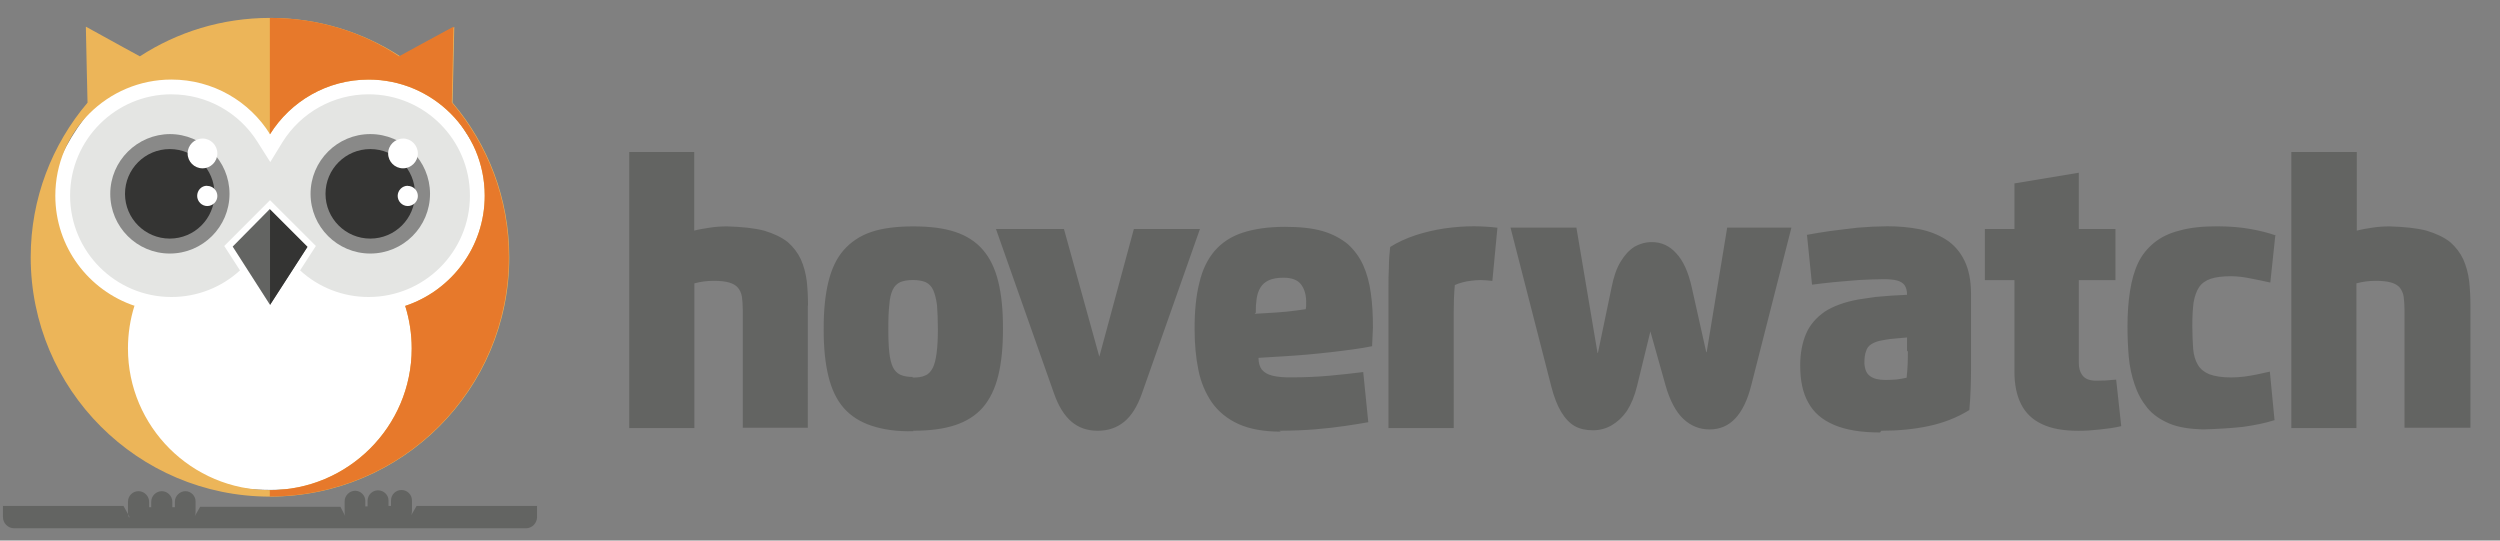
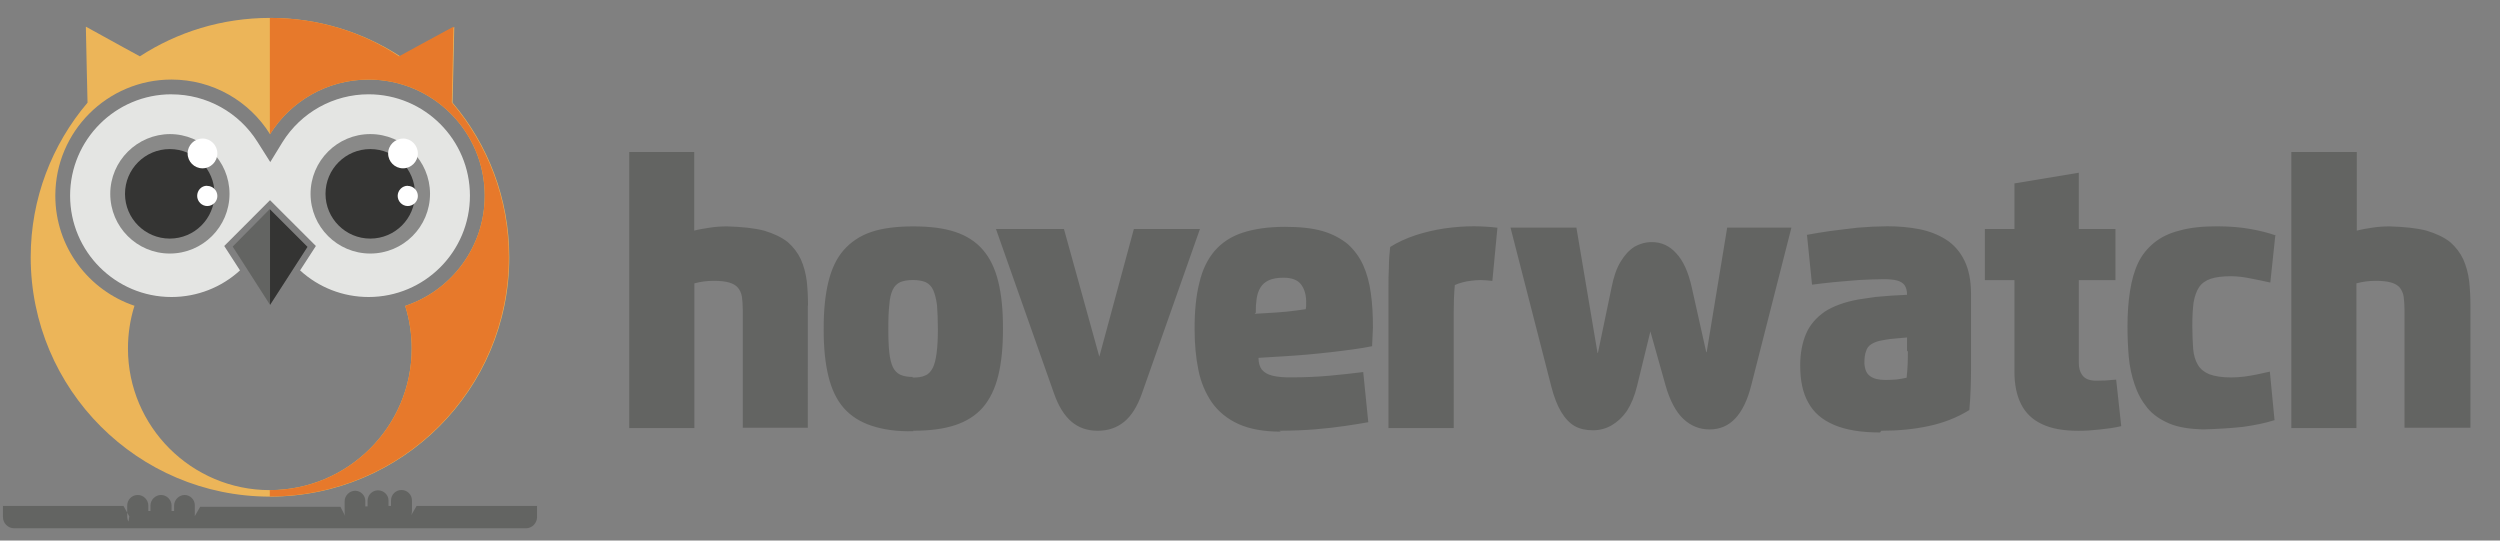
<svg xmlns="http://www.w3.org/2000/svg" width="592" height="128" viewBox="0 0 592 128">
  <rect x="0" y="0" width="592" height="128" fill="#808080" stroke="none" />
  <g fill="none" fill-rule="evenodd">
    <path d="M191.34 72.4c0-2.03-.1-3.97-.3-5.84-.24-1.85-.7-3.58-1.4-5.15-.7-1.5-1.74-2.9-3.12-4.1-1.4-1.1-3.27-2-5.6-2.7-2.33-.6-5.24-.9-8.73-1-1.5 0-2.9.1-4.1.3-1.3.2-2.6.4-3.7.7V36H149v65.37h15.43V67.1c.73-.2 1.47-.35 2.23-.45.75-.1 1.54-.15 2.4-.15 1.47 0 2.68.13 3.6.4.92.26 1.6.67 2.08 1.23.47.56.8 1.28.95 2.16.1.8.2 1.9.2 3.1v27.9h15.4V72.4zm166.43-18.18l9.57 37.27c.64 2.5 1.42 4.5 2.32 6 .9 1.5 1.98 2.7 3.22 3.4 1.25.7 2.7 1 4.35 1 1.6 0 3.08-.4 4.45-1.2 1.35-.8 2.55-1.9 3.58-3.4 1.02-1.6 1.82-3.5 2.4-5.9l3.15-12.9 3.6 12.8c1 3.5 2.4 6.2 4.2 7.9 1.8 1.7 3.9 2.5 6.2 2.5 2.5 0 4.5-.9 6.1-2.6 1.6-1.7 2.9-4.3 3.8-7.9l9.5-37.3H409l-4.86 29.5h-.1l-3.4-15.2c-.82-3.74-2.06-6.48-3.7-8.2-1.6-1.8-3.55-2.67-5.8-2.66-1.5 0-2.86.4-4.1 1.1-1.25.8-2.33 1.96-3.25 3.5-1 1.6-1.7 3.7-2.2 6.27l-3.2 15.36h-.1l-5-29.67h-15.6zM445.5 102c3.93 0 7.65-.34 11.17-1.1 3.52-.74 6.74-2 9.67-3.8.14-1.66.25-3.25.3-4.8.06-1.52.1-3.14.1-4.83v-18c-.02-3.16-.56-5.78-1.6-7.84-1.03-2.07-2.46-3.7-4.28-4.87-1.83-1.17-3.93-2-6.3-2.48-2.38-.47-4.93-.7-7.63-.7-2.33.02-4.66.13-7 .33-2.3.3-4.5.5-6.57.8-2.07.3-3.9.6-5.47.9l1.2 11.8c1.5-.2 3.2-.4 5.2-.6 1.9-.2 3.8-.3 5.9-.5 2-.1 4-.2 5.9-.2 1.2 0 2.3.1 3.1.3.8.2 1.4.6 1.8 1.1.4.6.6 1.3.6 2.3-1.3.1-2.5.1-3.7.2l-3.7.3-4.1.6c-3.3.6-6 1.6-8 2.9-2 1.4-3.5 3.1-4.4 5.2-.9 2.1-1.4 4.6-1.4 7.5 0 3.6.6 6.5 1.9 8.8 1.3 2.4 3.3 4.1 6.1 5.3 2.8 1.2 6.4 1.8 10.9 1.8zm6.28-18.9c0 1.06 0 2.15-.05 3.24-.06 1.1-.13 2.12-.24 3.1-.9.2-1.7.35-2.5.43-.8.06-1.7.1-2.5.1-1.6 0-2.8-.28-3.6-.87-.9-.6-1.3-1.6-1.4-3.04 0-1.24.1-2.2.4-2.9.2-.72.6-1.25 1.2-1.62.5-.35 1.2-.63 2-.83 1-.2 2-.4 3.2-.5l3.3-.3v3.3zM501 89.9c-.82.08-1.63.14-2.42.2-.8.03-1.56.05-2.32.05-1.45-.03-2.5-.43-3.1-1.22-.63-.8-.92-1.83-.9-3.1v-19.5h8.68v-12.1h-8.68V40.9l-15.24 2.53v10.8h-7v12.1h7v21.5c-.02 3.13.5 5.74 1.56 7.85 1.06 2.1 2.7 3.7 4.92 4.73 2.25 1.1 5.12 1.6 8.66 1.6 1.63 0 3.3-.1 5.05-.3 1.8-.2 3.5-.4 5.1-.8l-1.2-11zm37.94-34.14c-1.74-.6-3.72-1.13-5.98-1.52-2.25-.42-4.9-.64-7.94-.65-3.46 0-6.42.3-8.87 1-2.45.6-4.47 1.6-6.06 2.9-1.6 1.3-2.9 2.9-3.8 4.8-.9 1.9-1.5 4.1-1.9 6.6-.4 2.5-.6 5.3-.6 8.4 0 2.4.1 4.9.3 7.2.2 2.3.7 4.6 1.4 6.6.7 2.1 1.7 3.9 3 5.5s3.1 2.8 5.2 3.7c2.12.9 4.8 1.3 7.92 1.4 3.5-.1 6.7-.3 9.5-.6 2.85-.4 5.3-.9 7.5-1.6L537.5 88l-3.1.68c-1 .2-1.96.36-2.95.5-.97.1-2 .2-3.07.2-2.2 0-3.9-.27-5.2-.75-1.2-.5-2.1-1.2-2.7-2.2-.6-1-1-2.25-1.14-3.78-.1-1.54-.2-3.35-.2-5.44 0-2.2.1-4.1.3-5.6.27-1.5.7-2.7 1.3-3.6.6-.9 1.56-1.6 2.77-2 1.2-.4 2.8-.6 4.8-.6 1.5 0 3 .2 4.5.5s3.1.6 4.8 1l1.2-11.3zM585 72.4c0-2.03-.1-3.97-.3-5.84-.24-1.85-.7-3.58-1.4-5.15-.7-1.5-1.74-2.9-3.12-4.1-1.4-1.1-3.27-2-5.6-2.7-2.33-.6-5.24-.9-8.72-1-1.46 0-2.83.1-4.1.3-1.3.2-2.52.4-3.67.7V36h-15.5v65.37H558V67.1c.72-.2 1.46-.35 2.22-.45.75-.1 1.53-.15 2.4-.15 1.46 0 2.67.13 3.6.4.9.26 1.6.67 2.07 1.23.4.56.8 1.28.9 2.16.1.8.2 1.9.2 3.1v27.9H585V72.4zM216.26 102c3.9 0 7.2-.43 9.9-1.32 2.73-.9 4.92-2.3 6.58-4.2 1.67-1.94 2.88-4.44 3.64-7.5.76-3.1 1.14-6.82 1.12-11.2.02-4.35-.36-8.06-1.12-11.13-.76-3.08-1.97-5.58-3.64-7.5-1.66-1.93-3.85-3.34-6.57-4.24-2.7-.9-6.02-1.3-9.9-1.3-3.9 0-7.2.4-9.9 1.3s-4.9 2.4-6.57 4.3-2.87 4.4-3.63 7.5c-.76 3.1-1.14 6.8-1.12 11.2-.02 4.4.36 8.1 1.12 11.2.76 3.1 1.96 5.6 3.63 7.5 1.67 1.9 3.86 3.3 6.57 4.2 2.7.9 6 1.4 9.9 1.3zm0-12.74c-1.22.02-2.23-.16-3.02-.5-.77-.35-1.37-.95-1.8-1.8-.4-.86-.7-2.03-.86-3.52-.15-1.5-.24-3.38-.22-5.66-.02-2.27.07-4.13.23-5.62.1-1.5.4-2.67.8-3.53.4-.85 1-1.47 1.8-1.82.7-.3 1.7-.5 3-.5s2.2.2 3 .5c.8.4 1.4 1 1.8 1.9.4.9.7 2.1.9 3.6.1 1.5.2 3.4.2 5.6 0 2.3-.1 4.2-.3 5.7s-.5 2.7-.9 3.5c-.5.9-1 1.5-1.8 1.8-.8.4-1.8.5-3.1.5zm44.06-4.8l-8.38-30.24h-16.1L249.6 93.2c1.07 3.03 2.47 5.26 4.16 6.68 1.7 1.43 3.77 2.13 6.2 2.12 2.44 0 4.5-.7 6.24-2.12 1.74-1.42 3.13-3.65 4.2-6.68l13.75-38.98H268.5l-8.18 30.24zM303 102c3.08-.02 5.9-.12 8.5-.34 2.6-.22 4.95-.48 7.05-.8 2.08-.3 3.9-.6 5.46-.88l-1.2-11.88c-2.4.3-5 .6-7.9.86-2.8.26-5.9.4-9.1.4-1.8.02-3.3-.1-4.5-.4-1.1-.27-1.9-.74-2.5-1.42-.5-.67-.8-1.6-.8-2.8l6.5-.4c1.6-.1 3.3-.22 5.1-.38 1.8-.17 3.6-.34 5.5-.56 1.8-.2 3.6-.43 5.3-.67 1.7-.23 3.2-.48 4.5-.75 0-.72.1-1.47.1-2.2l.1-2.2c0-2.96-.14-5.68-.5-8.17-.32-2.4-.94-4.7-1.8-6.6-.86-1.9-2.1-3.6-3.64-5-1.6-1.3-3.6-2.4-6-3.1-2.46-.7-5.4-1-8.9-1-4 0-7.3.5-10.05 1.4-2.76.9-4.96 2.4-6.6 4.3-1.7 2-2.9 4.5-3.6 7.5-.8 3.1-1.15 6.8-1.14 11 0 3.6.3 6.8.9 9.7.6 3 1.7 5.5 3.2 7.7 1.57 2.2 3.67 3.9 6.3 5.1 2.67 1.2 6 1.8 10 1.8zm-5.63-27.96c-.02-1.2.05-2.3.2-3.3.15-1.02.44-1.9.9-2.64.43-.73 1.08-1.3 1.96-1.72.87-.4 2.04-.62 3.46-.62 2 0 3.4.53 4.2 1.6.8 1.05 1.3 2.6 1.2 4.65v.6c0 .2-.1.4-.1.6-.6.1-1.3.2-2.1.3l-2.5.3-2.5.2-5 .3zm46.87 27.33V73.84c0-1.08.02-2.15.06-3.24.04-1.1.12-2.1.2-3.1.5-.24 1.1-.44 1.77-.62.67-.2 1.38-.32 2.1-.4.75-.1 1.5-.16 2.22-.16.4 0 .9.02 1.4.06.5.03 1 .08 1.4.14l1.2-12.6c-.9-.1-1.8-.2-2.7-.24-1-.06-1.9-.1-2.9-.1-2.3 0-4.6.18-7 .52-2.4.36-4.6.9-6.8 1.6-2.2.74-4.2 1.65-6 2.78-.2 1.67-.3 3.26-.3 4.8-.1 1.53-.1 3.15-.1 4.84v33.25H344z" fill="#636462" />
    <g transform="translate(1 4)">
-       <path d="M29.62 118.28l-1.38-2.48H-.3v2.65c0 1.46 1.2 2.65 2.66 2.65h121.16c1.46 0 2.65-1.2 2.65-2.65v-2.65H97.65l-1.27 2.2c.1-.28.17-.6.17-.9v-2.6c0-1.36-1.1-2.47-2.48-2.47-1.36 0-2.48 1.1-2.48 2.48v1.3H91v-1.3c0-1.3-1.12-2.4-2.48-2.4-1.37 0-2.48 1.1-2.48 2.5v1.3h-.53v-1.3c0-1.3-1.1-2.4-2.4-2.4-1.3 0-2.5 1.1-2.5 2.5v2.6c0 .5.1.9.3 1.2l-1.3-2.5H46.4l-1.27 2.2c.12-.3.18-.6.18-.9v-2.6c0-1.3-1.1-2.4-2.4-2.4s-2.5 1.1-2.5 2.5v1.3h-.6v-1.3c0-1.3-1.1-2.5-2.5-2.5-1.3 0-2.5 1.1-2.5 2.5v1.3h-.5v-1.3c0-1.3-1.1-2.5-2.5-2.5s-2.5 1.1-2.5 2.5v2.6c0 .4.1.9.3 1.2" fill="#636462" />
-       <circle fill="#FFF" cx="63" cy="57" r="55" />
+       <path d="M29.62 118.28l-1.38-2.48H-.3v2.65c0 1.46 1.2 2.65 2.66 2.65h121.16c1.46 0 2.65-1.2 2.65-2.65v-2.65H97.65l-1.27 2.2c.1-.28.17-.6.17-.9v-2.6c0-1.36-1.1-2.47-2.48-2.47-1.36 0-2.48 1.1-2.48 2.48v1.3H91v-1.3c0-1.3-1.12-2.4-2.48-2.4-1.37 0-2.48 1.1-2.48 2.5v1.3h-.53v-1.3c0-1.3-1.1-2.4-2.4-2.4-1.3 0-2.5 1.1-2.5 2.5v2.6c0 .5.1.9.3 1.2l-1.3-2.5H46.4l-1.27 2.2v-2.6c0-1.3-1.1-2.4-2.4-2.4s-2.5 1.1-2.5 2.5v1.3h-.6v-1.3c0-1.3-1.1-2.5-2.5-2.5-1.3 0-2.5 1.1-2.5 2.5v1.3h-.5v-1.3c0-1.3-1.1-2.5-2.5-2.5s-2.5 1.1-2.5 2.5v2.6c0 .4.1.9.3 1.2" fill="#636462" />
      <path d="M39.6 18.33c-13.24 0-24 10.75-24 24 0 13.26 10.76 24 24 24 6.12 0 11.87-2.3 16.23-6.3l-3.73-5.78L62.94 43.4 73.8 54.25l-3.74 5.78c4.36 4 10.1 6.3 16.22 6.3 13.25 0 24-10.74 24-24 0-13.25-10.75-24-24-24-8.3 0-15.98 4.28-20.37 11.3L63 34.38l-3-4.74c-4.4-7.03-12.07-11.3-20.38-11.3" fill="#E4E5E3" />
      <path d="M30.94 68.44C20 64.8 12.1 54.5 12.1 42.34c0-15.2 12.33-27.5 27.5-27.5 9.85 0 18.5 5.17 23.34 12.94C67.8 20 76.44 14.84 86.28 14.84c15.18 0 27.5 12.3 27.5 27.5 0 12.16-7.9 22.47-18.83 26.1 1 3.18 1.54 6.57 1.54 10.08 0 18.52-15.1 33.54-33.6 33.54S29.3 97.04 29.3 78.52c0-3.5.53-6.9 1.53-10.08zm62.83-59.1C84.9 3.58 74.3.24 62.94.24S41 3.57 32.12 9.34l-4.57-2.5-8.22-4.53.2 9.4.2 8.6C11.33 30.2 6.27 43 6.27 56.9c0 31.3 25.37 56.7 56.66 56.7 31.3 0 56.67-25.37 56.67-56.66 0-13.96-5.05-26.75-13.43-36.62l.2-8.56.2-9.37-8.23 4.5-4.57 2.5z" fill="#ECB559" />
      <path d="M62.94 45.6l8.86 8.86-8.86 13.73-8.84-13.8 8.8-8.9z" fill="#636462" />
      <path d="M39.2 27.75c7.8 0 14.15 6.34 14.15 14.15 0 7.8-6.34 14.14-14.14 14.14-7.8 0-14.1-6.33-14.1-14.14 0-7.8 6.4-14.15 14.2-14.15" fill-opacity=".4" fill="#000" />
      <path d="M39.2 31.3c5.86 0 10.6 4.74 10.6 10.6 0 5.85-4.74 10.6-10.6 10.6-5.85 0-10.6-4.75-10.6-10.6 0-5.86 4.75-10.6 10.6-10.6" fill="#343433" />
      <path d="M46.95 28.8c1.95 0 3.52 1.6 3.52 3.54s-1.57 3.52-3.52 3.52c-1.94 0-3.52-1.58-3.52-3.52 0-1.95 1.58-3.53 3.52-3.53zm1.12 11.22c1.32 0 2.4 1.07 2.4 2.4 0 1.3-1.08 2.37-2.4 2.37-1.3 0-2.38-1.1-2.38-2.4 0-1.3 1-2.4 2.3-2.4z" fill="#FFF" />
      <path d="M86.68 27.75c7.8 0 14.15 6.34 14.15 14.15 0 7.8-6.34 14.14-14.15 14.14-7.8 0-14.14-6.33-14.14-14.14 0-7.8 6.33-14.15 14.14-14.15" fill-opacity=".4" fill="#000" />
      <path d="M86.68 31.3c5.86 0 10.6 4.74 10.6 10.6 0 5.85-4.74 10.6-10.6 10.6-5.85 0-10.6-4.75-10.6-10.6 0-5.86 4.75-10.6 10.6-10.6" fill="#343433" />
      <path d="M94.43 28.8c1.94 0 3.52 1.6 3.52 3.54s-1.58 3.52-3.52 3.52-3.52-1.58-3.52-3.52c0-1.95 1.6-3.53 3.6-3.53zm1.12 11.22c1.32 0 2.4 1.07 2.4 2.4 0 1.3-1.08 2.37-2.4 2.37-1.3 0-2.38-1.1-2.38-2.4 0-1.3 1.07-2.4 2.38-2.4z" fill="#FFF" />
      <path d="M62.94 68.2l8.86-13.74-8.86-8.86v22.6z" fill="#343433" />
      <path d="M62.94 27.78C67.8 20 76.44 14.84 86.28 14.84c15.18 0 27.5 12.3 27.5 27.5 0 12.16-7.9 22.47-18.83 26.1 1 3.18 1.54 6.57 1.54 10.08 0 18.52-15.1 33.54-33.6 33.54v1.5c31.3 0 56.6-25.37 56.6-56.66 0-13.97-5.1-26.76-13.5-36.63l.2-8.57.2-9.38-8.3 4.5-4.6 2.52C84.9 3.58 74.3.24 62.9.24v27.54z" fill="#E7792B" />
    </g>
  </g>
</svg>